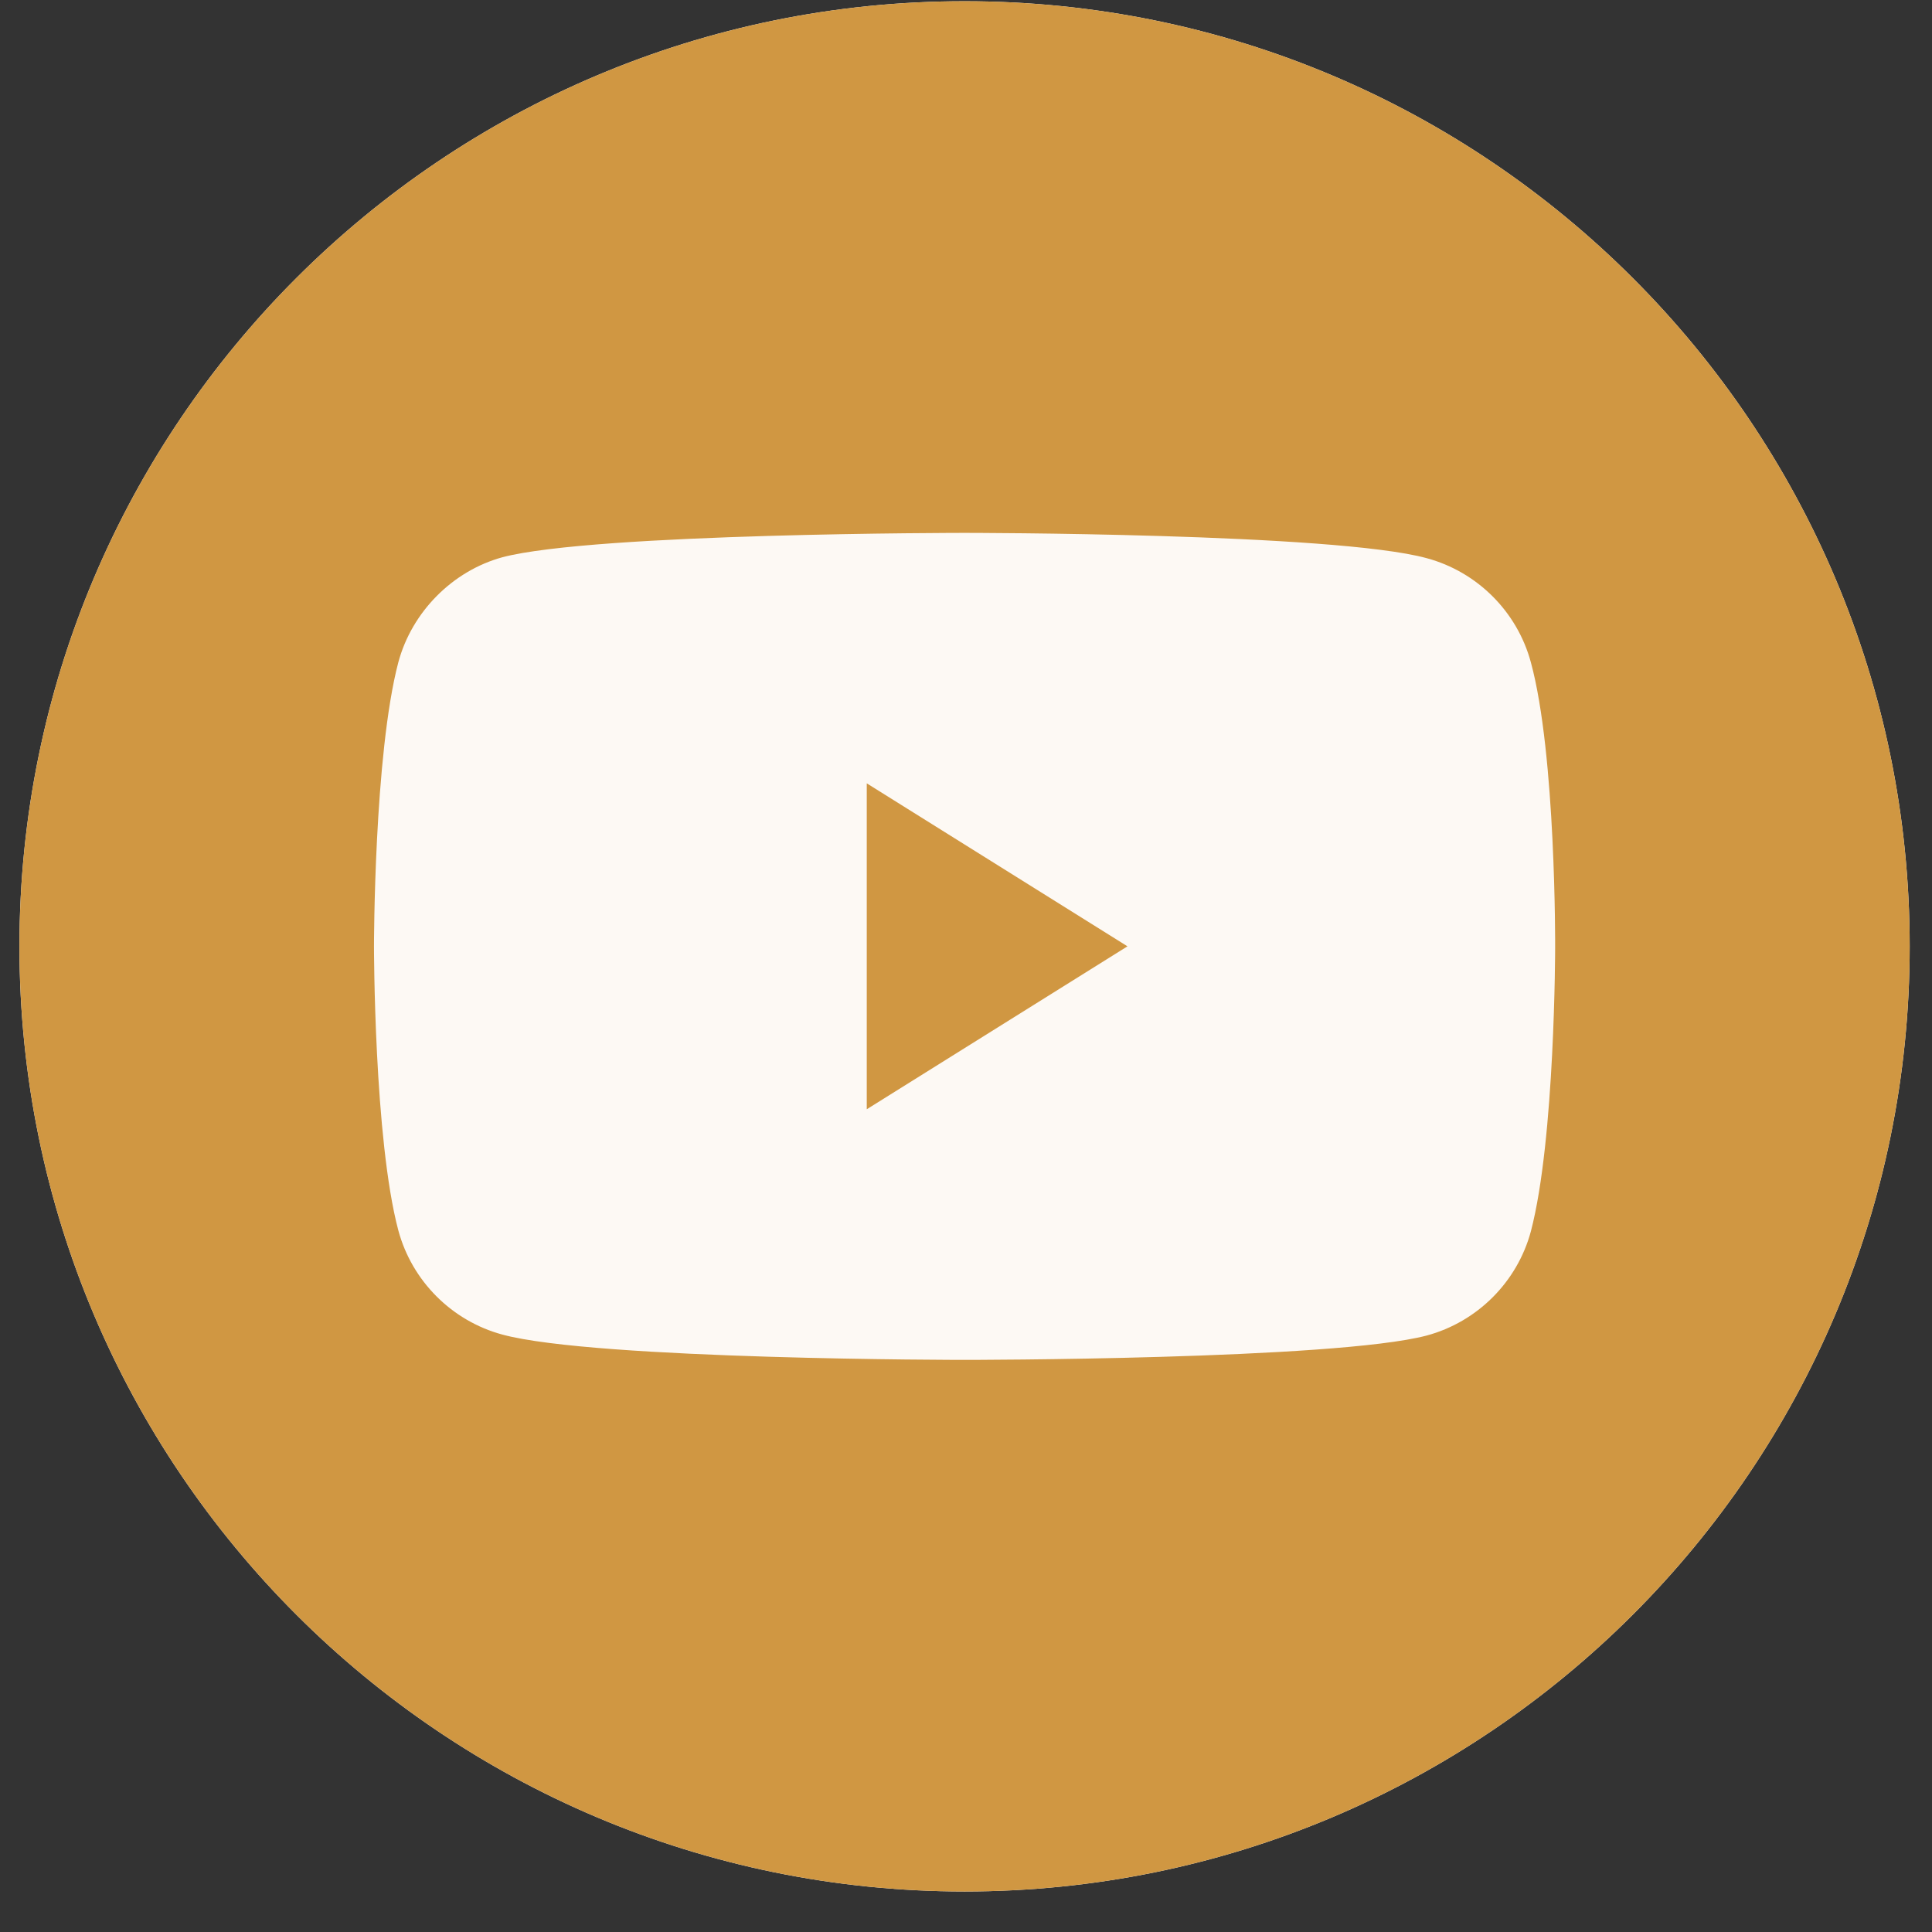
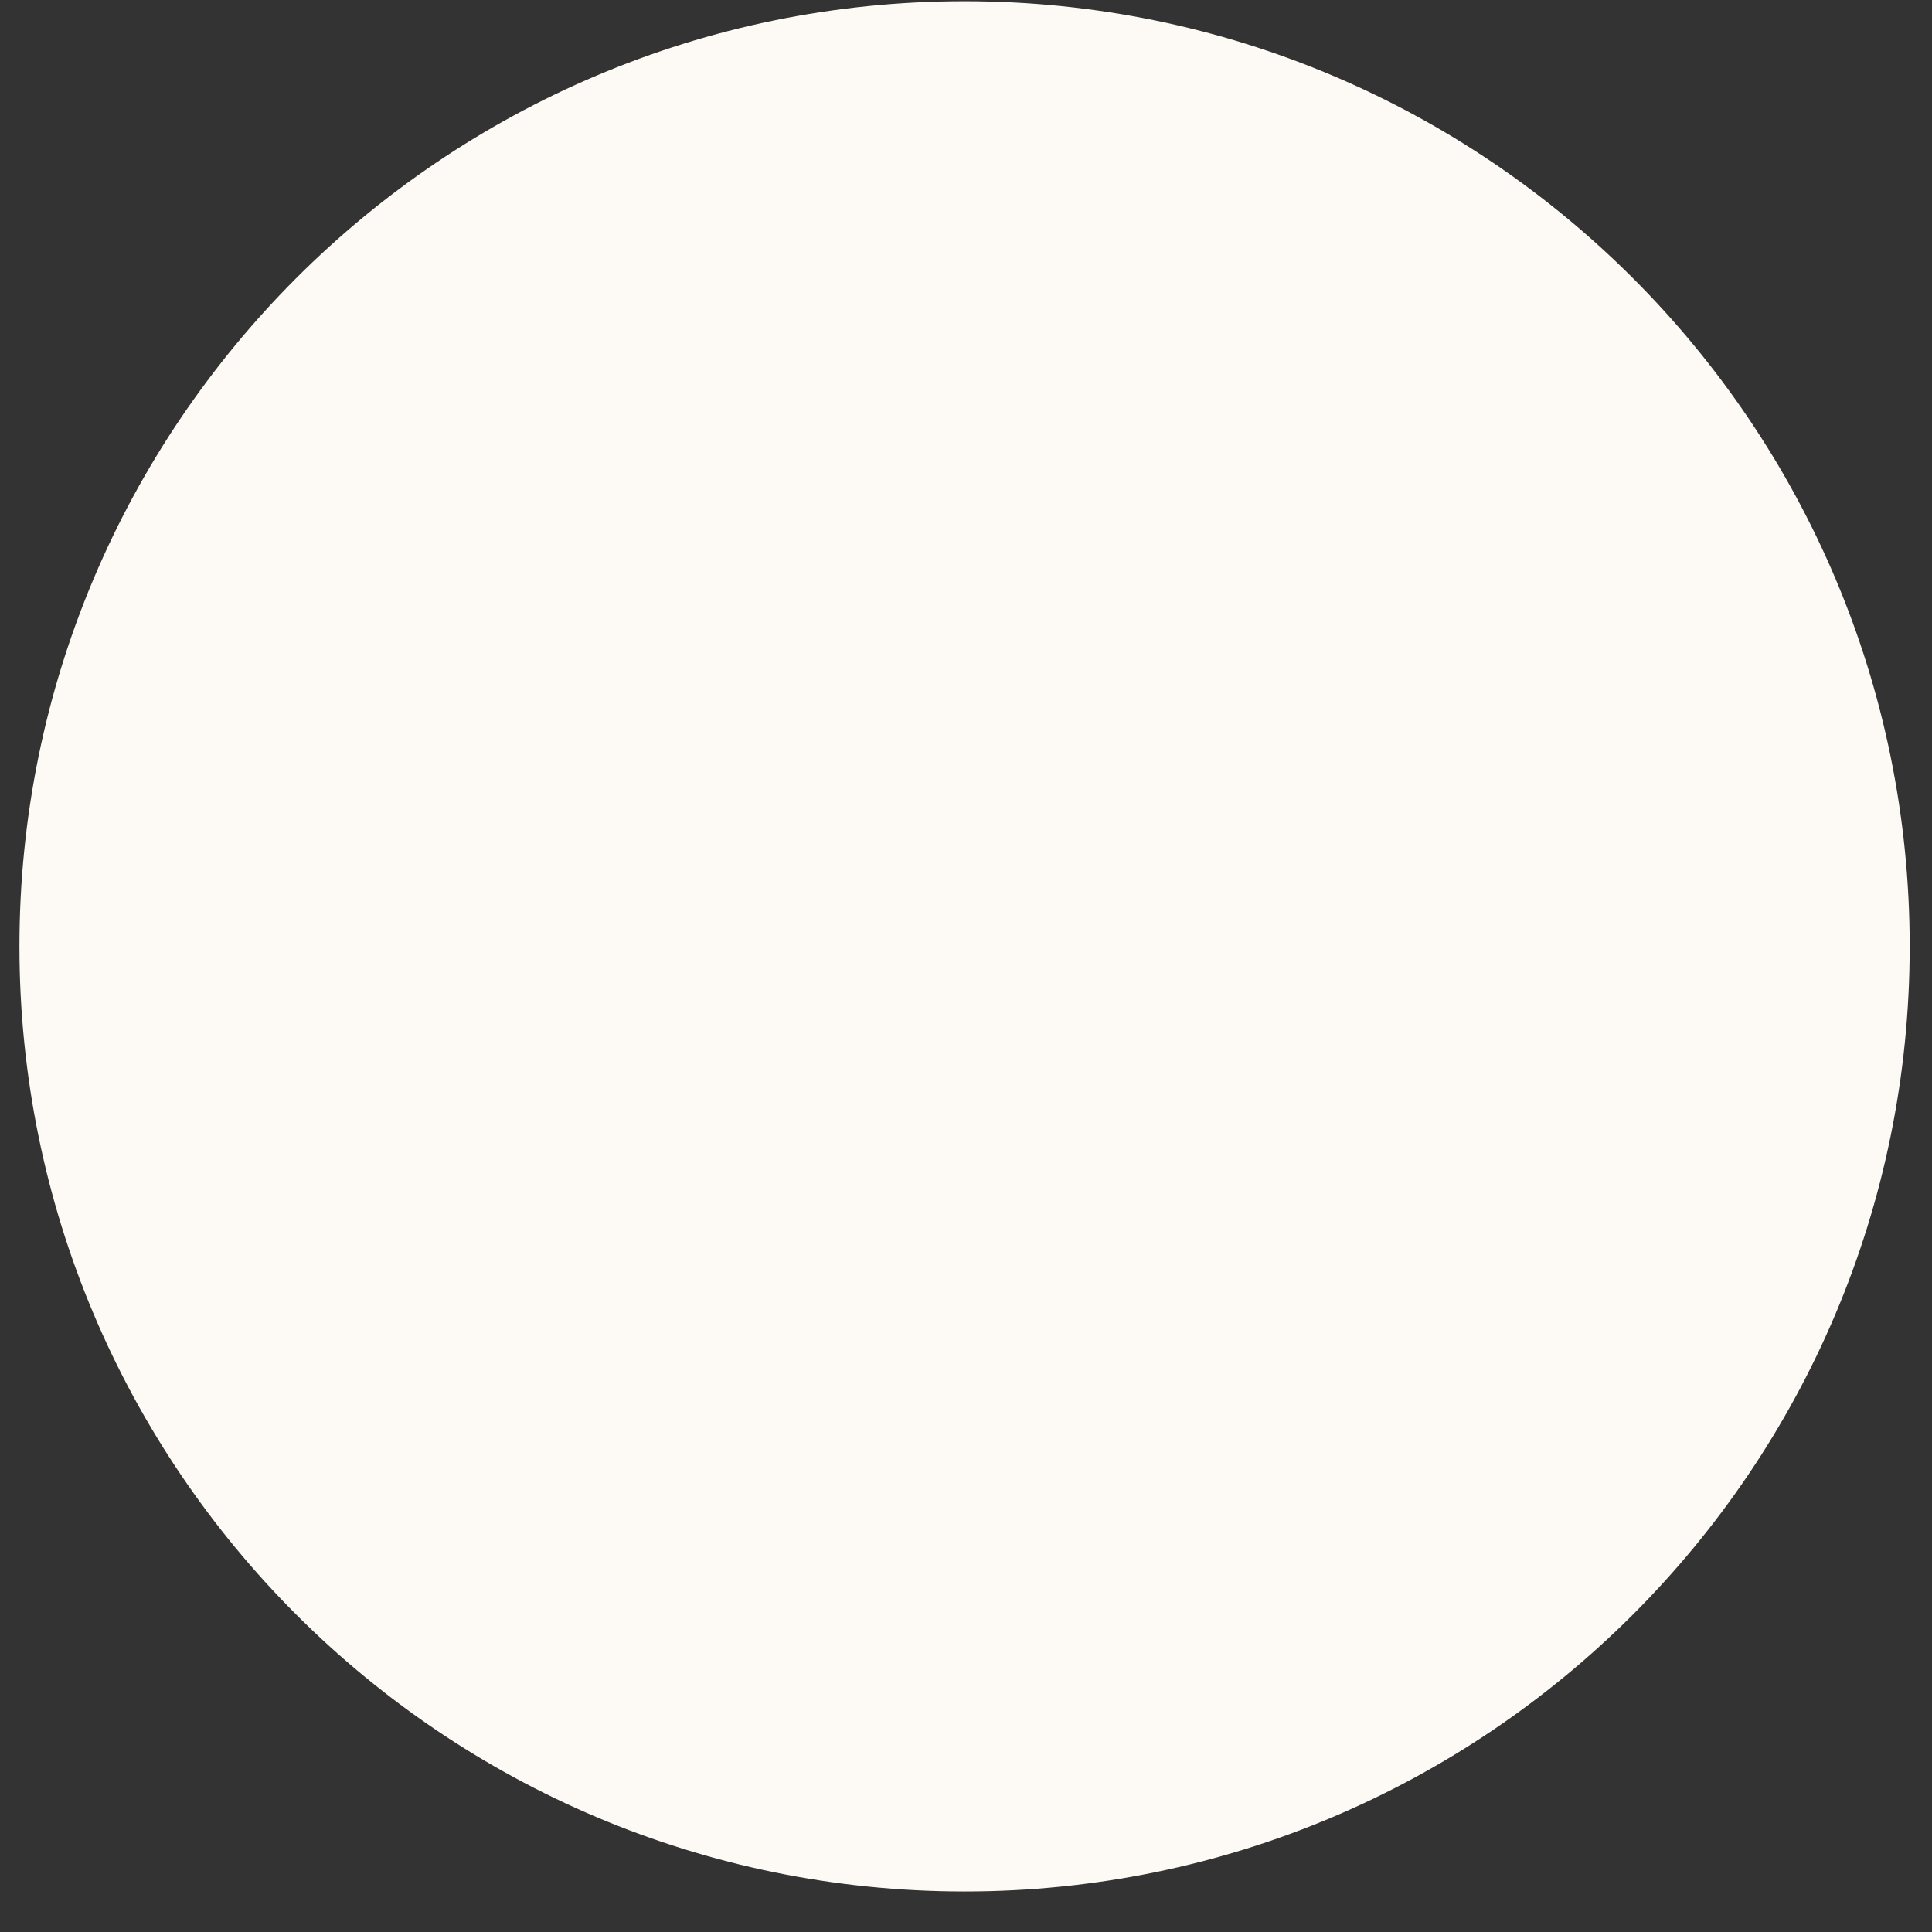
<svg xmlns="http://www.w3.org/2000/svg" width="33" height="33" viewBox="0 0 33 33" fill="none">
  <rect x="0" y="0" width="33" height="33" fill="#333333" stroke="none" />
  <g id="Group 1320">
    <path id="Vector" d="M0.332 16.165C0.332 7.25 7.561 0.021 16.476 0.021C25.39 0.021 32.619 7.25 32.619 16.165C32.619 25.079 25.39 32.308 16.476 32.308C7.561 32.308 0.332 25.079 0.332 16.165Z" fill="#FDF9F4" />
-     <path id="Vector_2" d="M16.476 0.021C7.561 0.021 0.332 7.25 0.332 16.165C0.332 25.079 7.561 32.308 16.476 32.308C25.39 32.308 32.619 25.079 32.619 16.165C32.619 7.25 25.39 0.021 16.476 0.021ZM26.563 16.181C26.563 16.181 26.563 19.455 26.148 21.034C25.915 21.898 25.233 22.579 24.369 22.812C22.791 23.228 16.476 23.228 16.476 23.228C16.476 23.228 10.177 23.228 8.582 22.796C7.718 22.563 7.037 21.881 6.804 21.017C6.388 19.455 6.388 16.165 6.388 16.165C6.388 16.165 6.388 12.891 6.804 11.312C7.036 10.448 7.734 9.75 8.582 9.518C10.161 9.102 16.476 9.102 16.476 9.102C16.476 9.102 22.791 9.102 24.369 9.534C25.233 9.767 25.915 10.448 26.148 11.312C26.579 12.891 26.563 16.181 26.563 16.181Z" fill="#D09742" />
-     <path id="Vector_3" d="M14.805 18.947L19.258 16.164L14.805 13.38V18.947Z" fill="#D09742" />
  </g>
</svg>